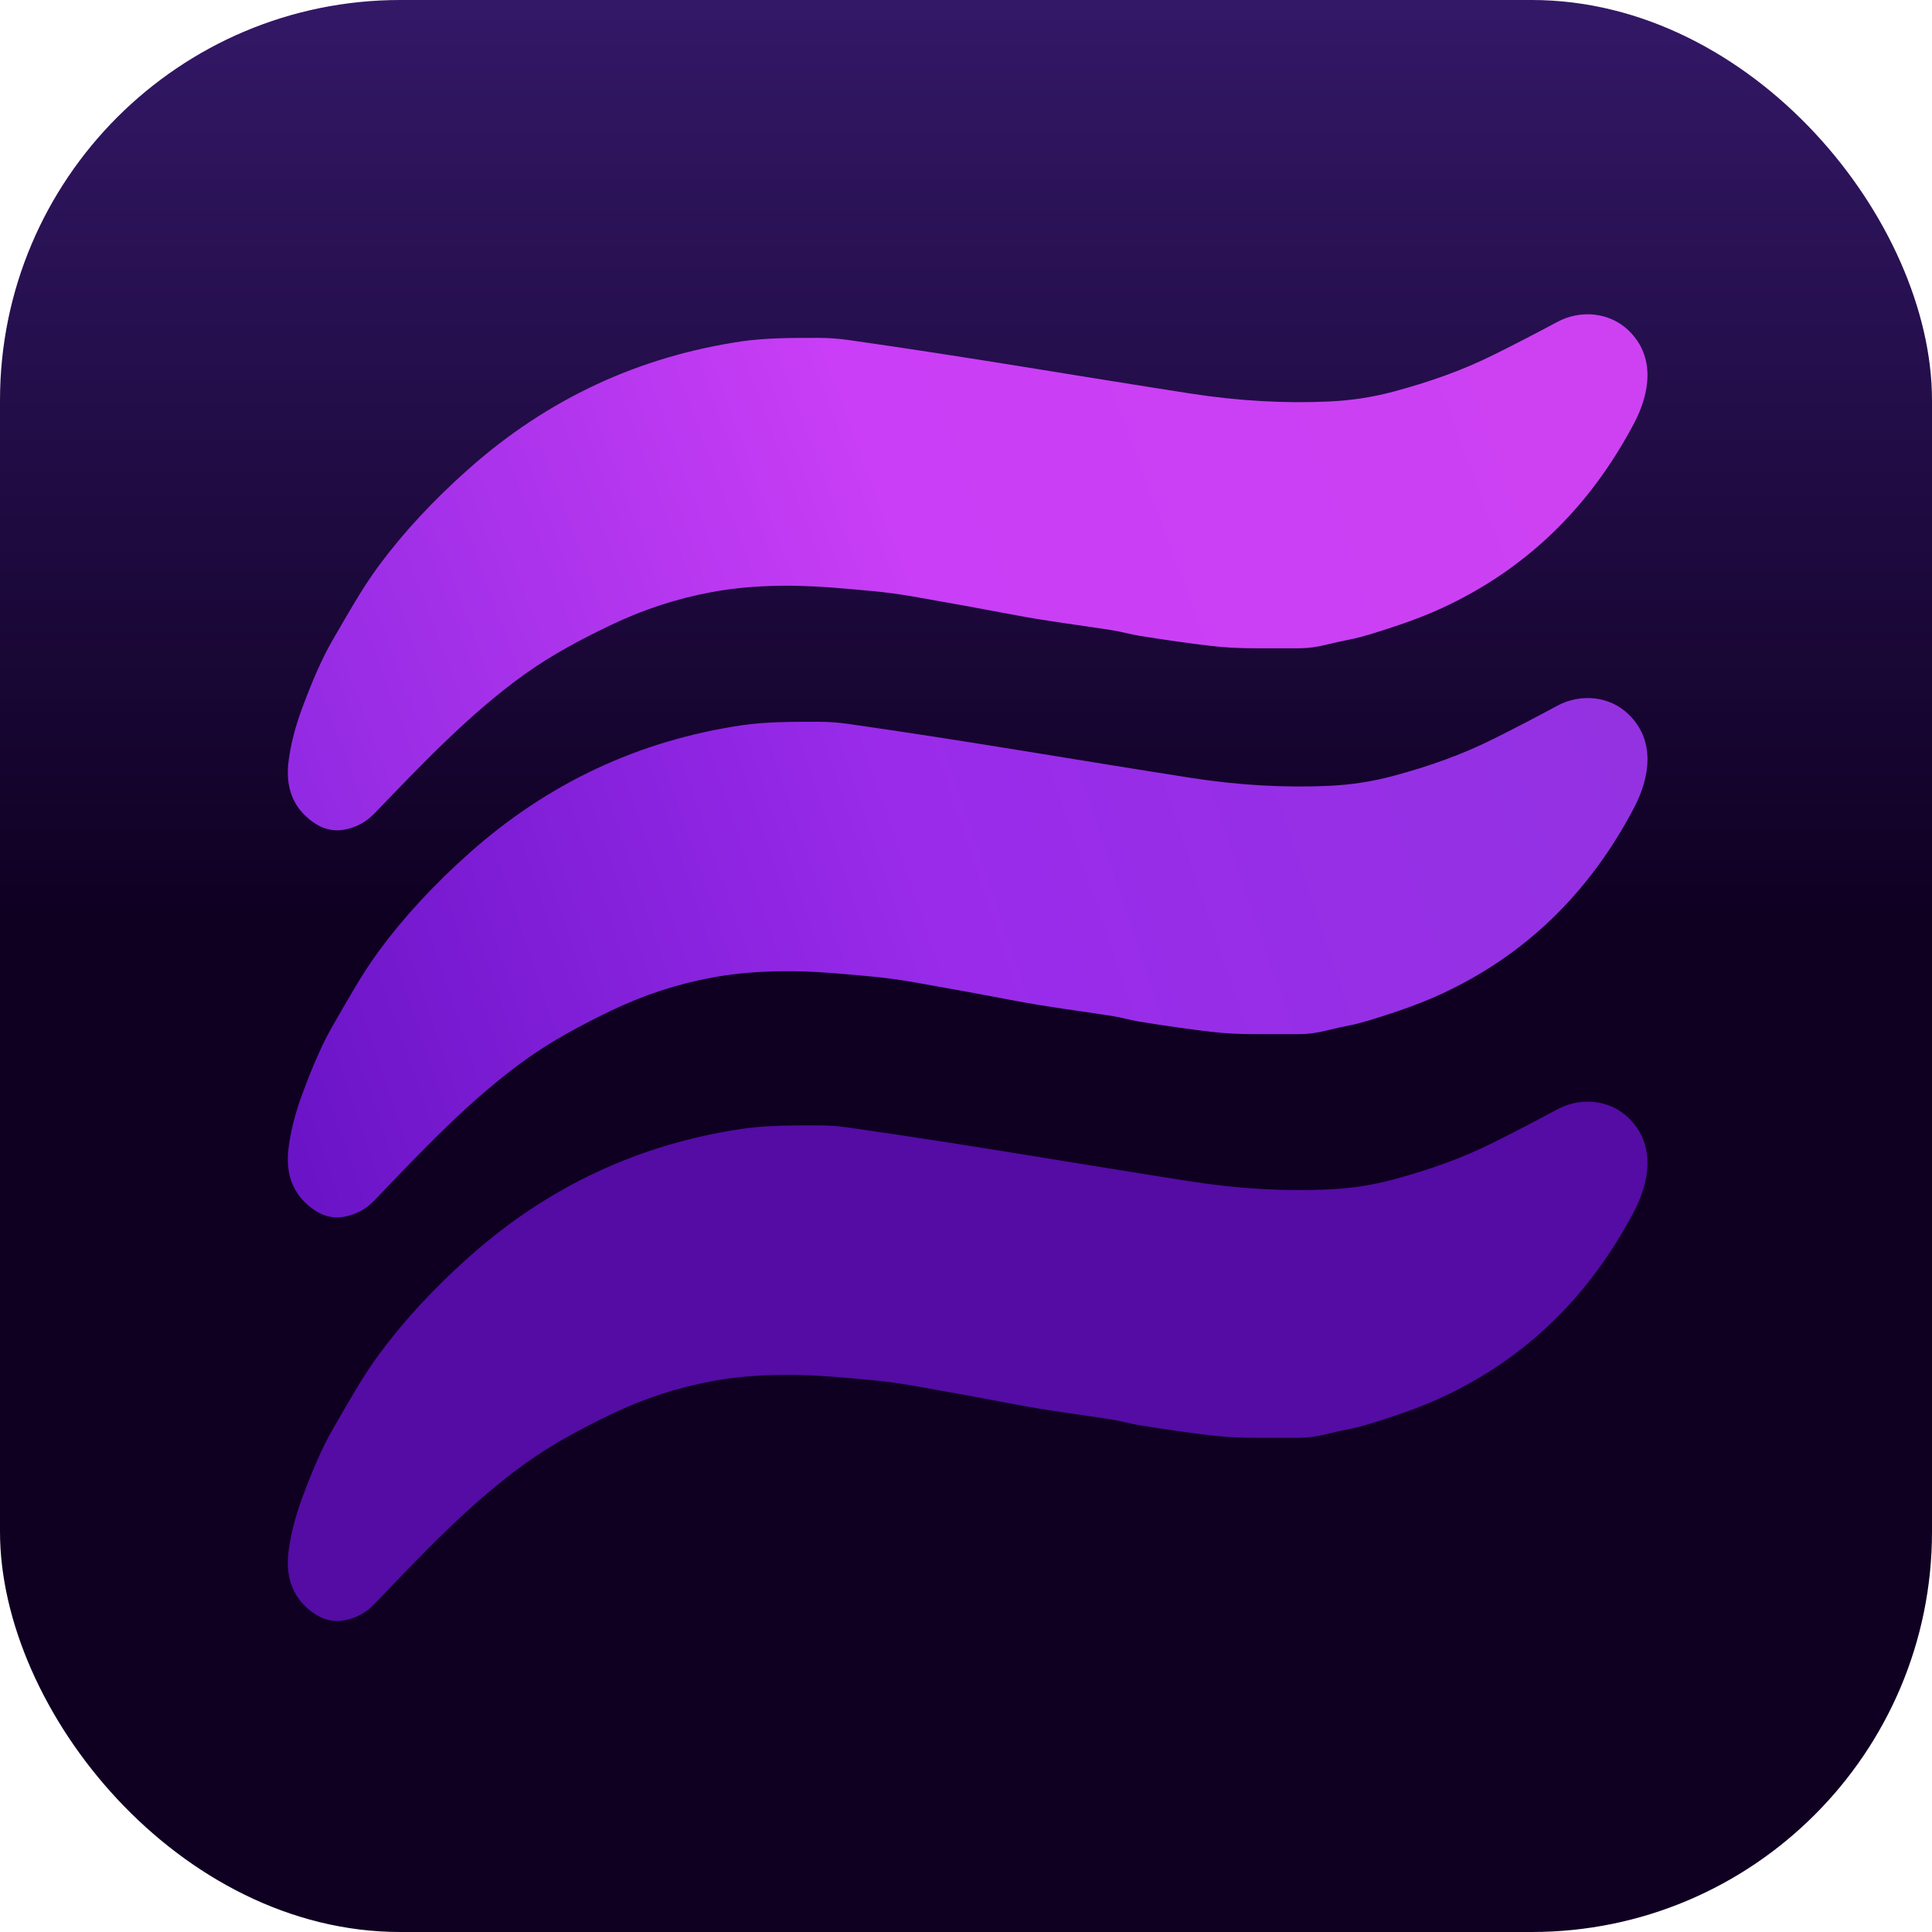
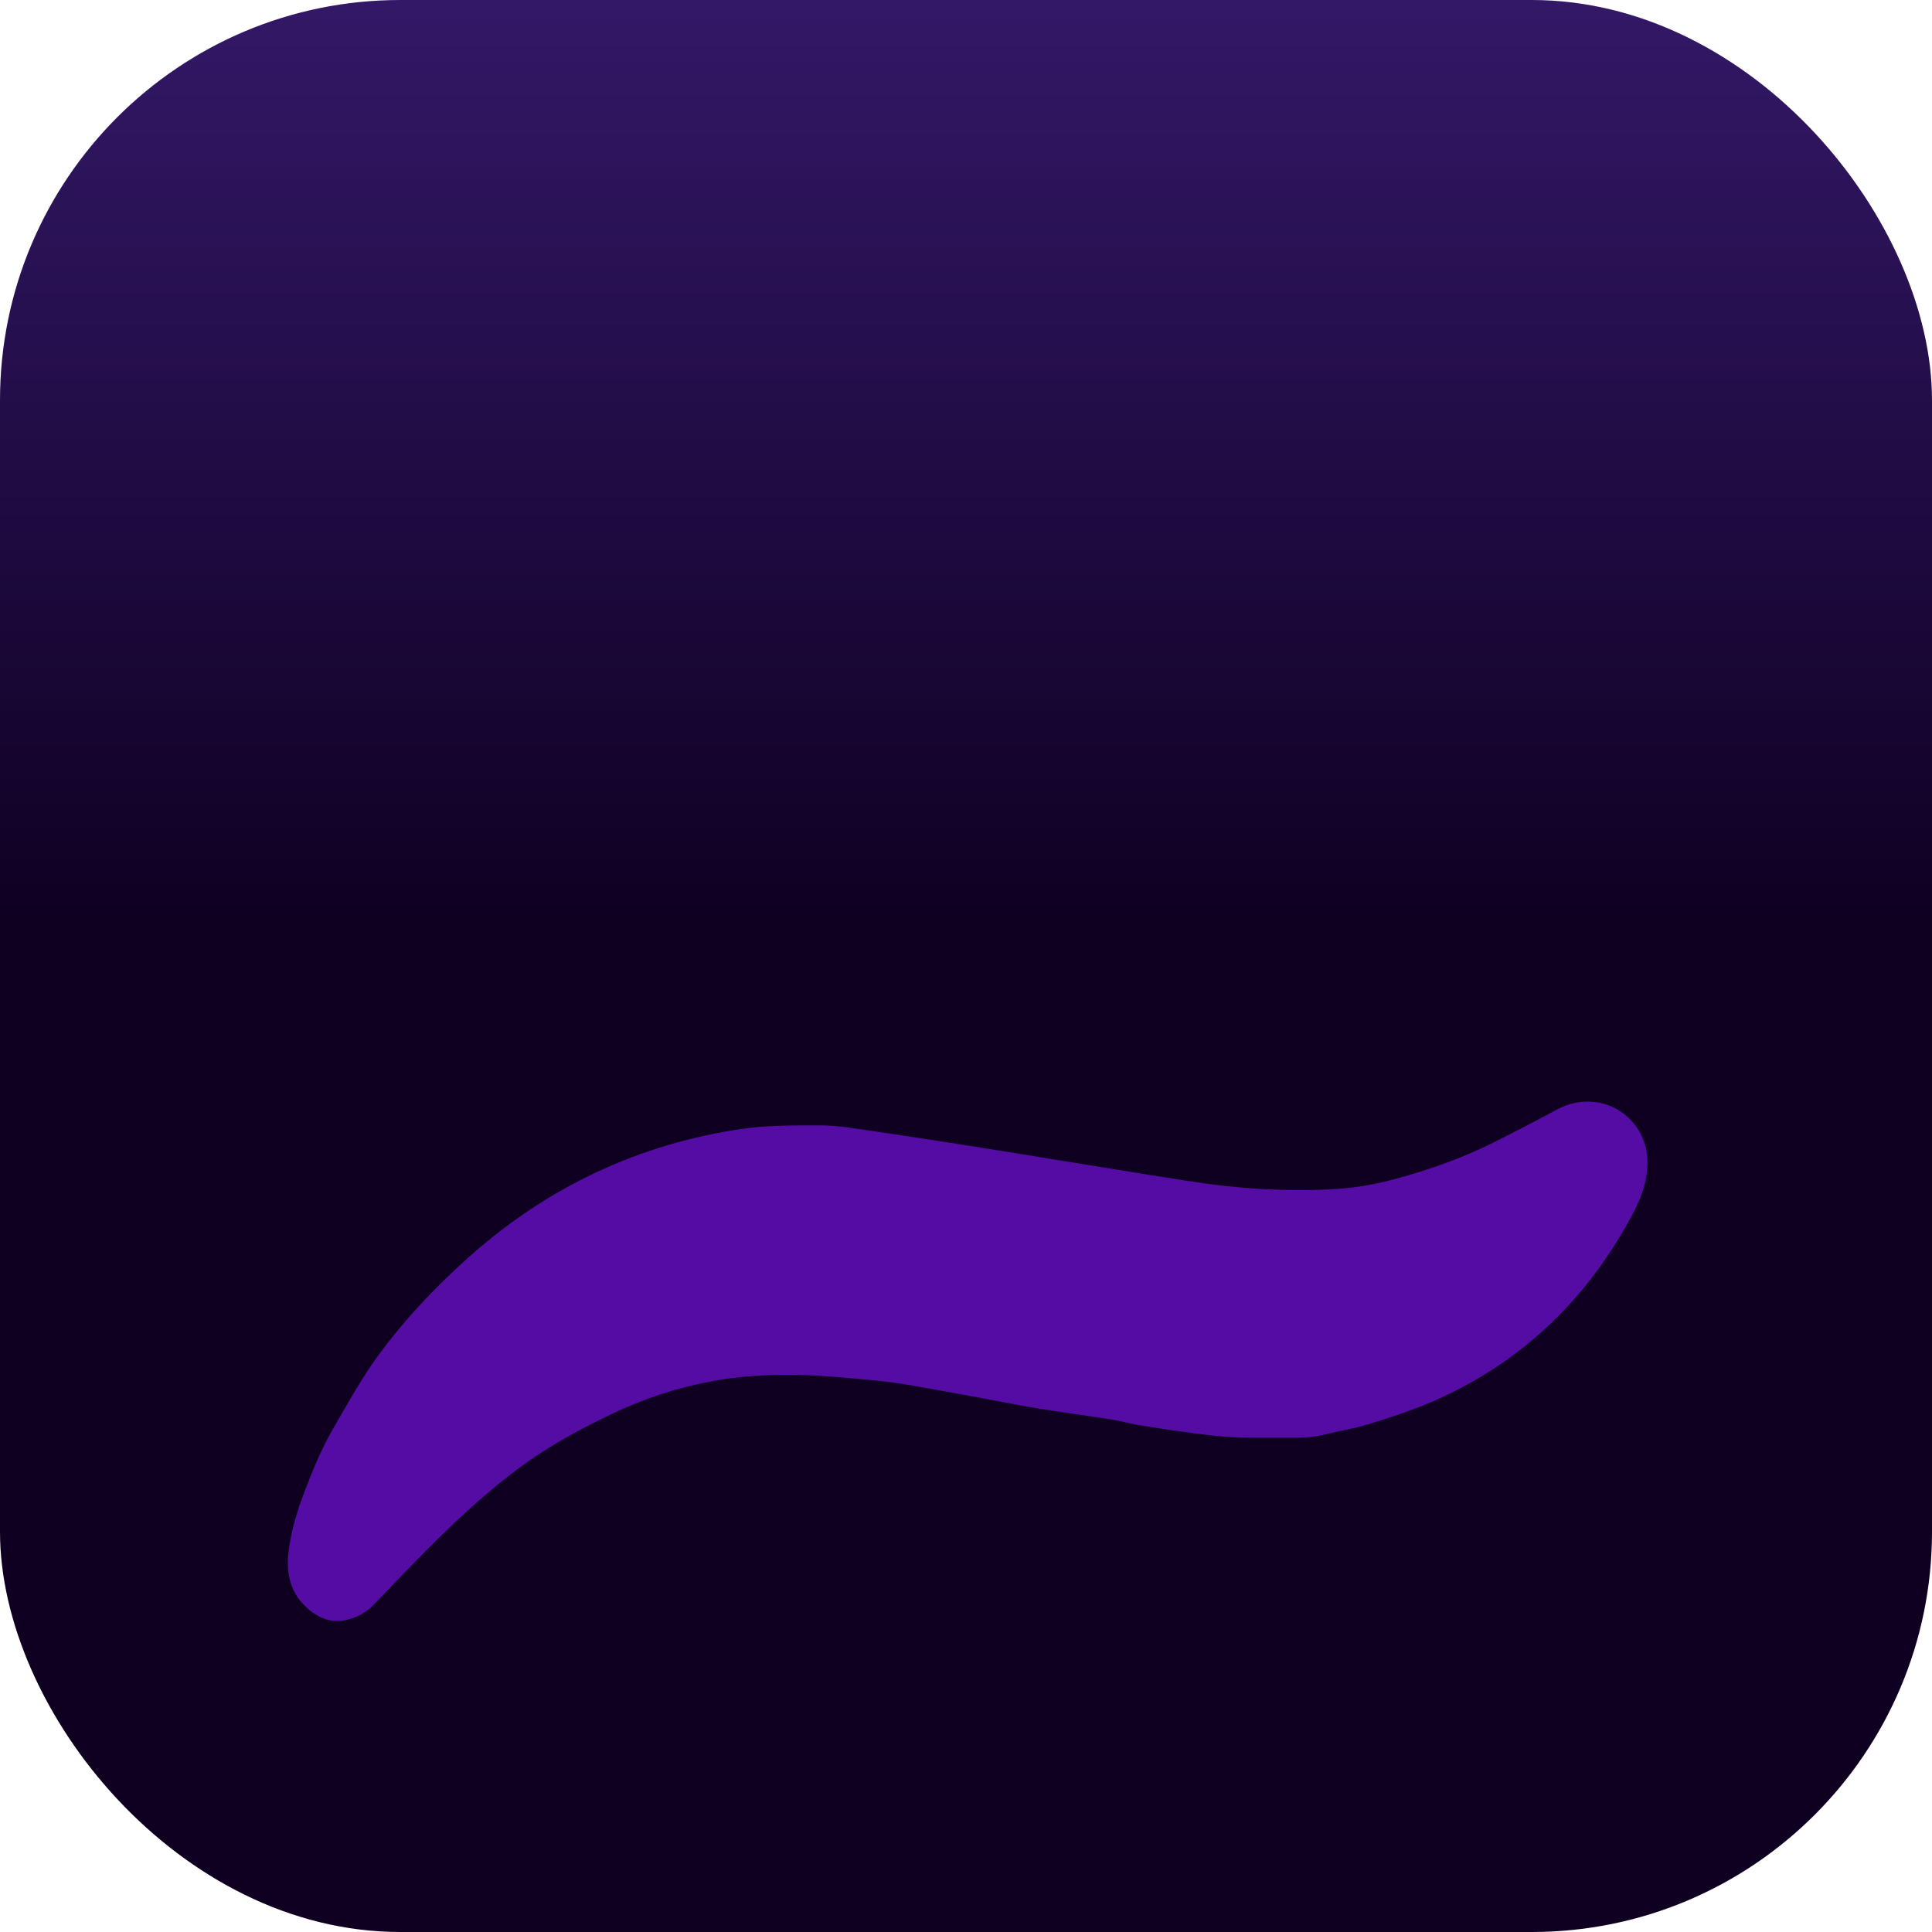
<svg xmlns="http://www.w3.org/2000/svg" width="584" height="584" viewBox="0 0 584 584" fill="none">
  <rect width="584" height="584" rx="121" fill="url(#paint0_linear_7_284)" />
  <path d="M336.171 429.112C326.339 427.56 316.69 426.398 307.04 424.546C296.725 422.576 286.402 420.685 276.071 418.876C271.991 418.163 267.933 417.611 263.898 417.22C259.886 416.836 255.878 416.483 251.874 416.161C238.117 415.065 225.864 415.517 215.115 417.519C204.685 419.466 194.655 422.748 185.025 427.364C175.935 431.712 166.651 436.669 158.441 442.615C141.7 454.75 127.472 469.944 113.14 484.896C110.636 487.51 107.587 489.148 103.993 489.807C100.674 490.413 97.481 489.592 94.413 487.346C88.558 483.052 86.172 476.848 87.253 468.736C87.923 463.721 89.259 458.484 91.261 453.024C94.512 444.153 97.606 437.183 100.545 432.114C105.021 424.385 109.349 416.495 114.591 409.375C122.044 399.254 131.145 389.408 141.894 379.839C165.601 358.745 193.03 345.878 224.182 341.239C231.547 340.147 239.552 340.181 247.34 340.181C250.332 340.173 253.37 340.388 256.453 340.825C292.698 346.001 324.763 351.625 359.798 357.1C374.171 359.347 388.14 360.16 401.707 359.538C408.421 359.232 414.942 358.223 421.268 356.513C431.728 353.696 441.754 350.211 451.563 345.299C457.798 342.186 464.174 338.87 470.691 335.35C477.759 331.52 486.552 332.371 492.262 337.904C500.506 345.874 498.771 356.962 493.906 366.232C480.401 391.95 461.083 410.652 435.953 422.338C431.941 424.209 427.396 426.003 422.318 427.721C415.695 429.96 411.067 431.336 408.433 431.85C405.89 432.348 403.351 432.912 400.816 433.541C397.931 434.254 395.247 434.606 392.765 434.599C388.327 434.583 383.816 434.583 379.233 434.599C374.567 434.614 370.132 434.373 365.93 433.874C359.512 433.115 352.341 432.095 344.416 430.815C341.607 430.355 338.992 429.561 336.171 429.112Z" fill="#540CA4" />
-   <path d="M336.171 190.5C326.339 188.957 316.69 187.803 307.04 185.963C296.725 184.005 286.402 182.127 276.071 180.329C271.991 179.62 267.933 179.072 263.898 178.683C259.886 178.302 255.878 177.952 251.874 177.632C238.117 176.542 225.864 176.992 215.115 178.98C204.685 180.916 194.655 184.176 185.025 188.763C175.935 193.083 166.651 198.009 158.441 203.917C141.7 215.974 127.472 231.071 113.14 245.928C110.636 248.526 107.587 250.153 103.993 250.808C100.674 251.41 97.481 250.595 94.413 248.363C88.558 244.096 86.172 237.932 87.253 229.871C87.923 224.888 89.259 219.685 91.261 214.26C94.512 205.445 97.606 198.519 100.545 193.483C105.021 185.803 109.349 177.963 114.591 170.889C122.044 160.832 131.145 151.049 141.894 141.541C165.601 120.581 193.03 107.796 224.182 103.187C231.547 102.101 239.552 102.135 247.34 102.135C250.332 102.128 253.37 102.341 256.453 102.775C292.698 107.918 324.763 113.507 359.798 118.947C374.171 121.179 388.14 121.987 401.707 121.369C408.421 121.065 414.942 120.063 421.268 118.364C431.728 115.564 441.754 112.101 451.563 107.221C457.798 104.128 464.174 100.832 470.691 97.335C477.759 93.53 486.552 94.375 492.262 99.872C500.506 107.792 498.771 118.809 493.906 128.021C480.401 153.575 461.083 172.157 435.953 183.769C431.941 185.628 427.396 187.411 422.318 189.117C415.695 191.342 411.067 192.71 408.433 193.22C405.89 193.715 403.351 194.275 400.816 194.9C397.931 195.609 395.247 195.959 392.765 195.952C388.327 195.936 383.816 195.936 379.233 195.952C374.567 195.967 370.132 195.727 365.93 195.232C359.512 194.477 352.341 193.464 344.416 192.192C341.607 191.734 338.992 190.946 336.171 190.5Z" fill="url(#paint1_linear_7_284)" />
-   <path d="M336.171 307.112C326.339 305.56 316.69 304.398 307.04 302.546C296.725 300.576 286.402 298.685 276.071 296.876C271.991 296.163 267.933 295.611 263.898 295.22C259.886 294.836 255.878 294.483 251.874 294.161C238.117 293.065 225.864 293.517 215.115 295.519C204.685 297.466 194.655 300.748 185.025 305.364C175.935 309.712 166.651 314.669 158.441 320.615C141.7 332.75 127.472 347.944 113.14 362.896C110.636 365.51 107.587 367.148 103.993 367.807C100.674 368.413 97.481 367.592 94.413 365.346C88.558 361.052 86.172 354.848 87.253 346.736C87.923 341.721 89.259 336.484 91.261 331.024C94.512 322.153 97.606 315.183 100.545 310.114C105.021 302.385 109.349 294.495 114.591 287.375C122.044 277.254 131.145 267.408 141.894 257.839C165.601 236.745 193.03 223.878 224.182 219.239C231.547 218.147 239.552 218.181 247.34 218.181C250.332 218.173 253.37 218.388 256.453 218.825C292.698 224.001 324.763 229.625 359.798 235.1C374.171 237.347 388.14 238.16 401.707 237.538C408.421 237.232 414.942 236.223 421.268 234.513C431.728 231.696 441.754 228.211 451.563 223.299C457.798 220.186 464.174 216.87 470.691 213.35C477.759 209.52 486.552 210.371 492.262 215.904C500.506 223.874 498.771 234.962 493.906 244.232C480.401 269.95 461.083 288.652 435.953 300.338C431.941 302.209 427.396 304.003 422.318 305.721C415.695 307.96 411.067 309.336 408.433 309.85C405.89 310.348 403.351 310.912 400.816 311.541C397.931 312.254 395.247 312.606 392.765 312.599C388.327 312.583 383.816 312.583 379.233 312.599C374.567 312.614 370.132 312.373 365.93 311.874C359.512 311.115 352.341 310.095 344.416 308.815C341.607 308.355 338.992 307.561 336.171 307.112Z" fill="url(#paint2_linear_7_284)" />
  <defs>
    <linearGradient id="paint0_linear_7_284" x1="292" y1="0" x2="292" y2="584" gradientUnits="userSpaceOnUse">
      <stop stop-color="#331867" />
      <stop offset="0.475" stop-color="#0F0022" />
    </linearGradient>
    <linearGradient id="paint1_linear_7_284" x1="468.903" y1="109.512" x2="87.237" y2="251.635" gradientUnits="userSpaceOnUse">
      <stop stop-color="#CD41F3" />
      <stop offset="0.5" stop-color="#C93EF6" />
      <stop offset="1" stop-color="#9029E2" />
    </linearGradient>
    <linearGradient id="paint2_linear_7_284" x1="498" y1="231.538" x2="97.14" y2="367.063" gradientUnits="userSpaceOnUse">
      <stop stop-color="#9432E2" />
      <stop offset="0.515" stop-color="#9A2BEB" />
      <stop offset="1" stop-color="#6B14C7" />
    </linearGradient>
  </defs>
</svg>